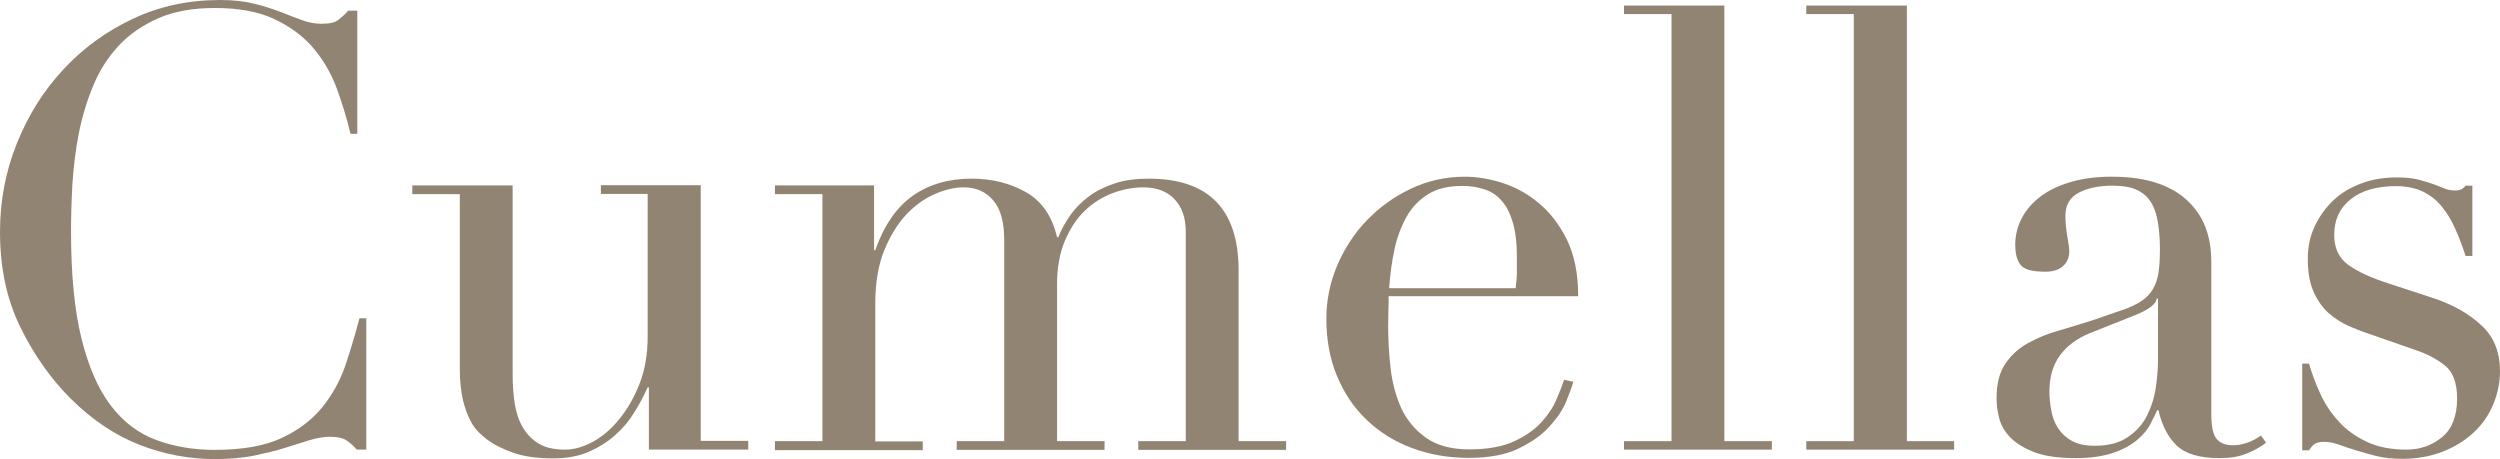
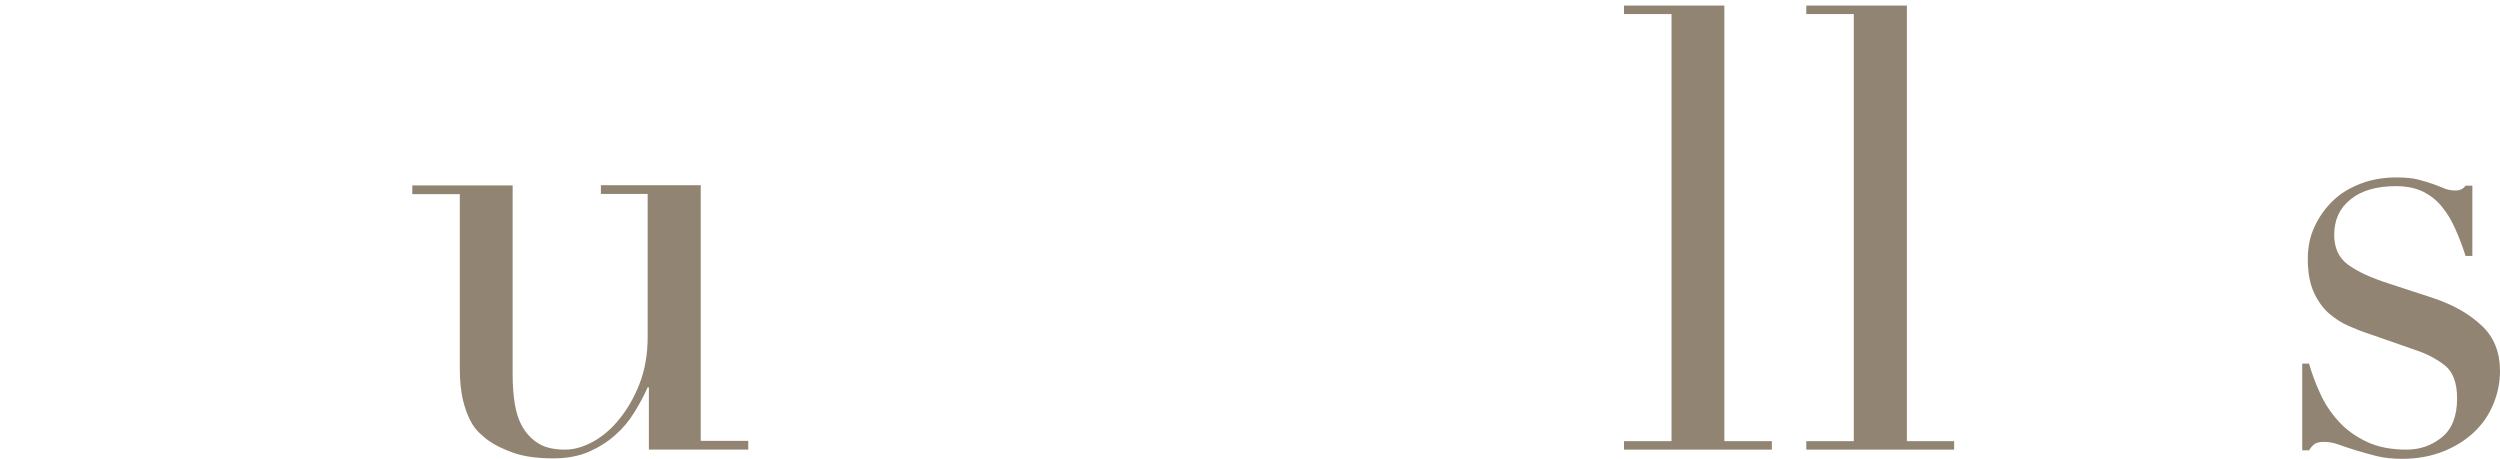
<svg xmlns="http://www.w3.org/2000/svg" id="Capa_2" data-name="Capa 2" viewBox="0 0 103.14 18.94">
  <defs>
    <style>
      .cls-1 {
        fill: #928473;
      }
    </style>
  </defs>
  <g id="Capa_1-2" data-name="Capa 1">
    <g>
-       <path class="cls-1" d="m15.1,18.55h-.38c-.12-.14-.25-.26-.41-.37-.15-.11-.39-.16-.71-.16-.25,0-.53.05-.83.14-.3.09-.64.2-1.02.32-.38.12-.81.22-1.28.32-.47.09-1,.14-1.58.14-1.07,0-2.11-.19-3.11-.58-1.01-.39-1.96-1.02-2.86-1.91-.83-.83-1.52-1.81-2.08-2.95-.56-1.14-.84-2.45-.84-3.94,0-1.27.23-2.48.69-3.63.46-1.15,1.09-2.17,1.91-3.05.81-.88,1.77-1.58,2.87-2.1,1.1-.52,2.3-.78,3.61-.78.53,0,.99.05,1.4.15s.77.22,1.09.34c.32.13.62.24.89.34.27.1.53.15.79.15.34,0,.58-.05.72-.17.14-.11.28-.23.39-.37h.38v5.08h-.28c-.15-.64-.35-1.28-.58-1.91-.24-.63-.57-1.18-.99-1.67-.42-.48-.96-.87-1.61-1.17-.65-.3-1.46-.44-2.43-.44-.9,0-1.67.14-2.31.42-.64.28-1.19.65-1.63,1.12-.44.47-.79,1.01-1.05,1.63-.26.62-.46,1.27-.6,1.96-.14.69-.22,1.38-.27,2.08-.04.7-.06,1.37-.06,2,0,1.78.14,3.25.43,4.42.29,1.17.69,2.09,1.21,2.77.52.68,1.14,1.15,1.87,1.42.73.27,1.53.41,2.41.41,1.14,0,2.05-.16,2.75-.48.69-.32,1.25-.74,1.68-1.26.42-.52.75-1.1.97-1.75.22-.65.41-1.3.58-1.94h.28v5.41Z" />
      <path class="cls-1" d="m30.86,18.55h-4.09v-2.57h-.05c-.15.34-.33.68-.55,1.03-.21.35-.47.66-.79.94-.31.28-.68.51-1.09.69-.42.18-.9.27-1.46.27-.68,0-1.23-.08-1.65-.23-.42-.15-.75-.31-.99-.48-.12-.08-.25-.19-.39-.32-.14-.13-.28-.3-.39-.52-.12-.22-.22-.5-.31-.85-.08-.35-.13-.78-.13-1.28v-7.22h-1.96v-.36h4.14v7.8c0,.44.03.85.09,1.22.06.37.17.7.34.98.17.28.39.5.66.66.27.16.63.24,1.07.24.37,0,.76-.11,1.16-.33.4-.22.76-.53,1.09-.94.33-.41.61-.89.83-1.46.22-.57.33-1.21.33-1.92v-5.9h-1.93v-.36h4.12v10.55h1.96v.36Z" />
-       <path class="cls-1" d="m31.97,18.2h1.96v-10.19h-1.96v-.36h4.09v2.67h.05c.36-1.02.87-1.76,1.54-2.24.67-.47,1.48-.71,2.43-.71.85,0,1.6.19,2.25.56.65.37,1.08.99,1.28,1.86h.05c.12-.31.28-.6.48-.89.2-.29.46-.55.76-.78.3-.23.66-.41,1.08-.55.41-.14.89-.2,1.41-.2,2.47,0,3.71,1.26,3.71,3.79v7.04h1.96v.36h-6.1v-.36h1.96v-8.64c0-.58-.16-1.02-.47-1.35-.31-.32-.74-.48-1.28-.48-.42,0-.85.08-1.27.24-.42.16-.81.4-1.14.72-.34.32-.61.74-.83,1.25-.21.51-.32,1.1-.32,1.78v6.48h1.96v.36h-6.1v-.36h1.96v-8.29c0-.75-.15-1.3-.46-1.65-.31-.36-.71-.53-1.22-.53-.36,0-.75.09-1.17.27-.42.18-.82.46-1.18.84-.36.38-.67.88-.92,1.49-.25.61-.37,1.36-.37,2.24v5.64h1.96v.36h-6.1v-.36Z" />
-       <path class="cls-1" d="m57.29,12.25c0,.17,0,.34-.01.52,0,.18-.01.4-.01.67,0,.56.03,1.14.1,1.75.07.61.22,1.16.44,1.65.23.49.57.9,1.02,1.22.45.32,1.05.48,1.79.48s1.36-.11,1.84-.33c.48-.22.86-.49,1.14-.8.28-.31.49-.63.62-.95.14-.32.24-.58.31-.79l.38.08c-.05.19-.15.45-.29.8-.14.35-.37.69-.69,1.04-.31.35-.74.65-1.27.91-.53.26-1.22.39-2.07.39s-1.63-.14-2.35-.41c-.72-.27-1.34-.66-1.87-1.17-.53-.51-.93-1.11-1.22-1.82-.29-.7-.43-1.49-.43-2.35,0-.75.15-1.47.44-2.17.3-.7.7-1.33,1.22-1.87.52-.54,1.12-.98,1.82-1.31.69-.33,1.44-.5,2.24-.5.47,0,.98.08,1.52.25.54.17,1.05.44,1.51.83.47.38.86.89,1.17,1.51.31.63.47,1.41.47,2.34h-7.83Zm5.24-.36c.03-.24.05-.46.05-.66v-.64c0-.58-.06-1.05-.17-1.42-.11-.37-.26-.67-.46-.89-.19-.22-.43-.38-.71-.47-.28-.09-.58-.14-.9-.14-.58,0-1.05.11-1.42.34-.37.23-.67.54-.89.93-.22.39-.39.84-.5,1.35-.11.51-.18,1.04-.22,1.6h5.21Z" />
      <polygon class="cls-1" points="67 18.2 68.96 18.2 68.96 .58 67 .58 67 .23 71.14 .23 71.14 18.2 73.1 18.2 73.1 18.55 67 18.55 67 18.2" />
      <polygon class="cls-1" points="74.52 18.2 76.48 18.2 76.48 .58 74.52 .58 74.52 .23 78.67 .23 78.67 18.2 80.62 18.2 80.62 18.55 74.52 18.55 74.52 18.2" />
-       <path class="cls-1" d="m93.48,18.27c-.22.17-.48.32-.79.44-.31.13-.68.19-1.12.19-.81,0-1.4-.17-1.77-.52-.36-.35-.61-.83-.75-1.46h-.05c-.07.15-.16.34-.28.57-.12.23-.3.45-.55.66-.25.21-.57.39-.98.53-.41.14-.92.22-1.55.22-.71,0-1.28-.08-1.7-.24-.42-.16-.75-.36-.99-.6-.24-.24-.39-.5-.47-.8-.08-.3-.11-.57-.11-.83,0-.59.12-1.07.36-1.42.24-.36.55-.64.93-.85.38-.21.8-.39,1.27-.52.47-.14.94-.28,1.41-.43.56-.19,1.02-.35,1.39-.48.36-.14.65-.3.85-.5.2-.19.34-.44.42-.74.08-.3.11-.7.11-1.21,0-.41-.03-.77-.08-1.09-.05-.32-.14-.6-.28-.83-.14-.23-.33-.4-.58-.52-.25-.12-.59-.18-1.02-.18-.56,0-1.02.1-1.39.29-.36.19-.55.51-.55.95,0,.29.03.57.08.85.05.28.08.49.08.62,0,.24-.08.44-.25.6-.17.16-.42.24-.74.24-.56,0-.91-.1-1.04-.31-.14-.2-.2-.47-.2-.79,0-.37.08-.73.25-1.07.17-.34.42-.64.75-.9.33-.26.75-.47,1.25-.62.5-.15,1.07-.23,1.72-.23.78,0,1.43.1,1.96.29.53.19.95.46,1.27.79.32.33.55.7.69,1.12.14.42.2.85.2,1.31v6.33c0,.49.08.82.23.99.15.17.37.25.66.25.19,0,.38-.03.58-.1.2-.07.4-.17.58-.3l.2.28Zm-4.45-5.95h-.05c-.03.22-.31.44-.84.66l-1.91.76c-.54.22-.96.53-1.25.93-.29.4-.43.89-.43,1.49,0,.25.03.52.08.79.05.27.14.51.28.72.14.21.33.39.57.52.25.14.56.2.95.2.56,0,1.01-.12,1.36-.36.35-.24.61-.53.79-.89.18-.36.3-.74.36-1.16.06-.41.09-.79.09-1.13v-2.54Z" />
      <path class="cls-1" d="m94.98,15h.28c.12.41.27.82.46,1.23.19.42.44.8.75,1.14.31.35.7.63,1.16.85.46.22,1.01.33,1.65.33.54,0,1.03-.16,1.45-.5.42-.33.64-.87.64-1.61,0-.64-.17-1.1-.5-1.36-.33-.26-.72-.47-1.16-.62l-1.98-.69c-.25-.08-.53-.19-.83-.32-.3-.13-.57-.31-.83-.53-.25-.23-.46-.52-.62-.88-.16-.36-.24-.81-.24-1.37,0-.47.09-.92.28-1.32.19-.41.44-.76.76-1.07.32-.31.71-.54,1.16-.71.45-.17.94-.25,1.46-.25.37,0,.67.03.9.09.23.06.43.12.6.18.17.06.32.12.46.18.14.06.3.09.48.09s.32-.07.41-.2h.28v2.9h-.28c-.12-.37-.25-.73-.41-1.08-.15-.35-.33-.66-.55-.93-.21-.27-.47-.48-.79-.64-.31-.15-.68-.23-1.11-.23-.81,0-1.44.18-1.89.55-.45.36-.67.85-.67,1.46,0,.54.19.95.57,1.23.38.28.94.54,1.69.78l1.86.61c.8.27,1.45.64,1.96,1.12.51.47.76,1.1.76,1.88,0,.46-.09.91-.27,1.35-.18.44-.44.83-.79,1.16-.35.33-.77.6-1.27.8-.5.2-1.07.31-1.72.31-.37,0-.72-.04-1.03-.11-.31-.08-.6-.16-.86-.24-.26-.08-.5-.16-.72-.24-.22-.08-.42-.11-.61-.11s-.32.04-.41.11c-.09.08-.15.16-.2.24h-.28v-3.56Z" />
    </g>
  </g>
</svg>